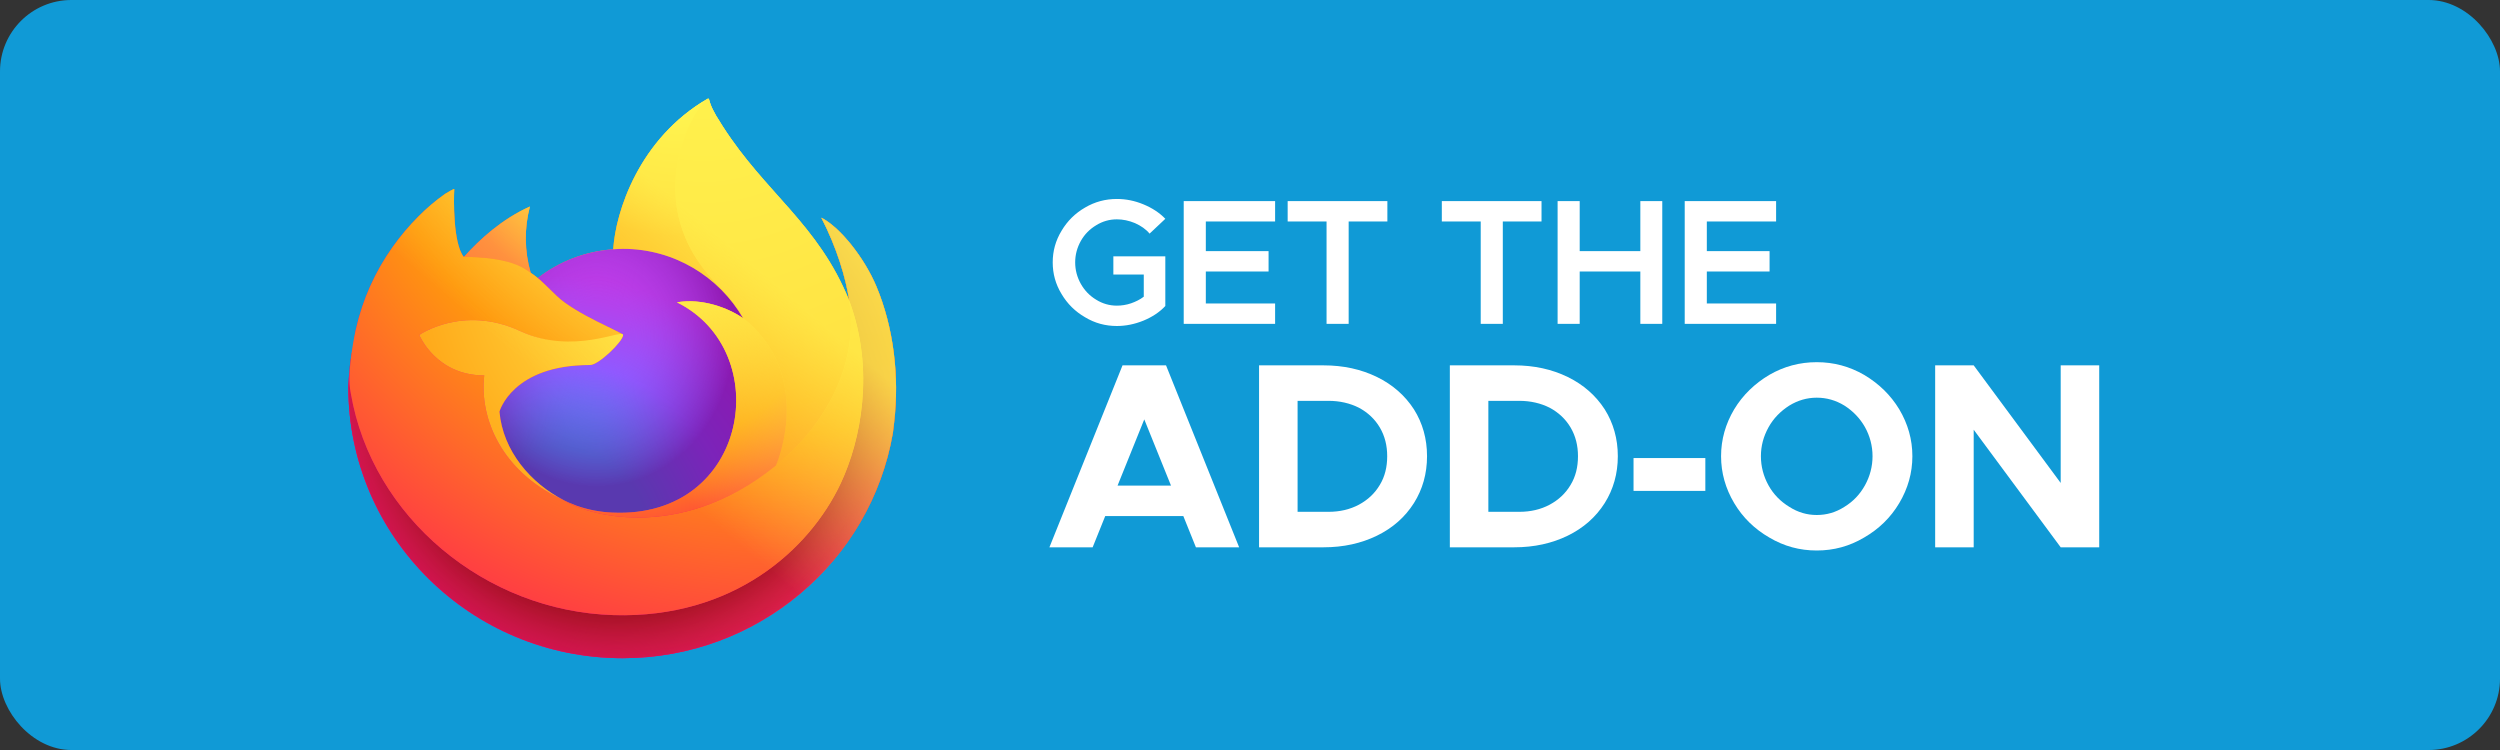
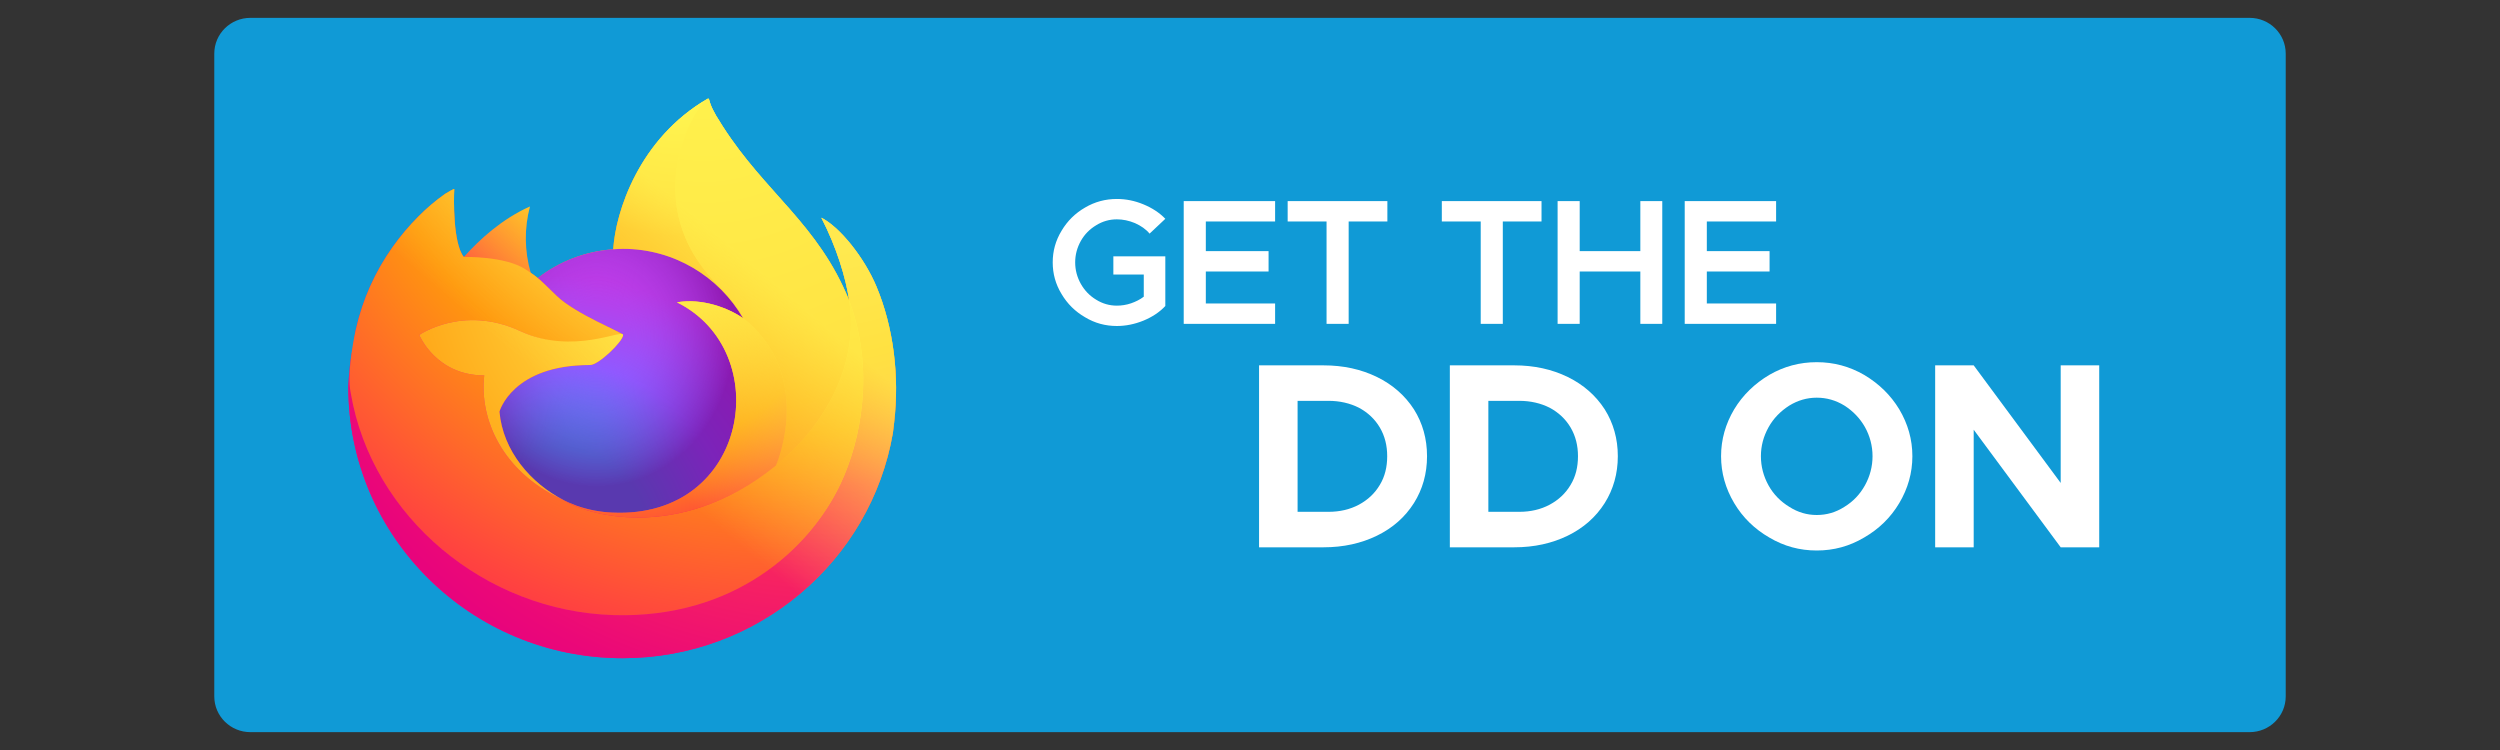
<svg xmlns="http://www.w3.org/2000/svg" width="140" height="42" viewBox="0 0 140 42" fill="none">
  <rect x="0" y="0" width="140" height="42" fill="#333333" stroke="none" />
-   <rect width="140" height="42" rx="4" fill="#109AD6" />
  <g clip-path="url(#clip0_840_2704)">
    <path fill-rule="evenodd" clip-rule="evenodd" d="M128 3C128 1.896 127.094 1 125.977 1H14.023C12.906 1 12 1.896 12 3V39C12 40.104 12.906 41 14.023 41H125.977C127.094 41 128 40.104 128 39V3Z" fill="#109AD6" />
-     <path d="M66.971 30.649L66.266 28.899H61.893L61.188 30.649H58.767L62.861 20.46H65.298L69.392 30.649H66.971ZM62.583 27.194H65.576L64.079 23.485L62.583 27.194Z" fill="white" />
    <path d="M74.117 20.46C75.233 20.46 76.231 20.682 77.111 21.112C77.992 21.543 78.681 22.151 79.18 22.922C79.665 23.693 79.914 24.568 79.914 25.547C79.914 26.526 79.665 27.401 79.18 28.172C78.681 28.959 77.992 29.567 77.111 29.997C76.231 30.427 75.233 30.649 74.117 30.649H70.507V20.46H74.117ZM74.396 28.662C75.027 28.662 75.6 28.529 76.099 28.262C76.598 27.994 76.994 27.624 77.273 27.149C77.552 26.689 77.683 26.155 77.683 25.547C77.683 24.954 77.552 24.42 77.273 23.945C76.994 23.471 76.598 23.1 76.099 22.833C75.6 22.581 75.027 22.447 74.396 22.447H72.665V28.662H74.396Z" fill="white" />
    <path d="M84.801 20.46C85.916 20.46 86.914 20.682 87.795 21.112C88.675 21.543 89.365 22.151 89.864 22.922C90.348 23.693 90.598 24.568 90.598 25.547C90.598 26.526 90.348 27.401 89.864 28.172C89.365 28.959 88.675 29.567 87.795 29.997C86.914 30.427 85.916 30.649 84.801 30.649H81.191V20.46H84.801ZM85.08 28.662C85.711 28.662 86.283 28.529 86.782 28.262C87.281 27.994 87.677 27.624 87.956 27.149C88.235 26.689 88.367 26.155 88.367 25.547C88.367 24.954 88.235 24.42 87.956 23.945C87.677 23.471 87.281 23.1 86.782 22.833C86.283 22.581 85.711 22.447 85.08 22.447H83.348V28.662H85.08Z" fill="white" />
-     <path d="M95.499 25.651H91.478V27.49H95.499V25.651Z" fill="white" />
    <path d="M101.737 30.828C100.783 30.828 99.902 30.59 99.08 30.101C98.259 29.626 97.598 28.988 97.114 28.173C96.63 27.357 96.38 26.482 96.38 25.547C96.38 24.613 96.63 23.738 97.114 22.922C97.598 22.121 98.259 21.483 99.08 20.994C99.902 20.519 100.783 20.282 101.737 20.282C102.69 20.282 103.571 20.519 104.393 20.994C105.215 21.483 105.875 22.121 106.359 22.922C106.844 23.738 107.093 24.613 107.093 25.547C107.093 26.482 106.844 27.357 106.359 28.173C105.875 28.988 105.215 29.626 104.393 30.101C103.571 30.59 102.69 30.828 101.737 30.828ZM101.737 28.84C102.294 28.84 102.808 28.692 103.292 28.38C103.776 28.084 104.158 27.683 104.437 27.179C104.716 26.675 104.862 26.126 104.862 25.547C104.862 24.969 104.716 24.42 104.437 23.916C104.158 23.426 103.776 23.026 103.292 22.715C102.808 22.418 102.294 22.27 101.737 22.27C101.194 22.27 100.68 22.418 100.196 22.715C99.711 23.026 99.315 23.426 99.036 23.931C98.757 24.435 98.611 24.969 98.611 25.547C98.611 26.126 98.757 26.675 99.036 27.179C99.315 27.683 99.711 28.084 100.196 28.38C100.68 28.692 101.194 28.84 101.737 28.84Z" fill="white" />
    <path d="M108.369 20.46H110.527L115.399 27.045V20.46H117.556V30.649H115.399L110.527 24.064V30.649H108.369V20.46Z" fill="white" />
    <path d="M62.348 14.354H65.258V17.136C64.932 17.486 64.516 17.756 64.031 17.956C63.536 18.156 63.041 18.256 62.546 18.256C61.903 18.256 61.309 18.096 60.764 17.766C60.21 17.446 59.774 17.016 59.447 16.465C59.111 15.915 58.952 15.325 58.952 14.694C58.952 14.064 59.111 13.474 59.447 12.923C59.774 12.373 60.21 11.943 60.764 11.623C61.309 11.302 61.903 11.142 62.546 11.142C63.051 11.142 63.546 11.242 64.031 11.443C64.516 11.643 64.932 11.913 65.258 12.253L64.377 13.083C64.169 12.833 63.892 12.643 63.556 12.493C63.219 12.353 62.883 12.283 62.546 12.283C62.13 12.283 61.744 12.393 61.388 12.613C61.021 12.833 60.734 13.123 60.526 13.494C60.319 13.864 60.21 14.264 60.21 14.694C60.21 15.125 60.319 15.525 60.526 15.895C60.734 16.265 61.021 16.565 61.388 16.785C61.744 17.006 62.13 17.116 62.546 17.116C62.803 17.116 63.071 17.076 63.338 16.986C63.595 16.896 63.843 16.776 64.051 16.615V15.375H62.348V14.354Z" fill="white" />
    <path d="M71.406 12.403H67.526V14.063H71.04V15.204H67.526V16.995H71.406V18.136H66.288V11.262H71.406V12.403Z" fill="white" />
    <path d="M74.287 12.403H72.109V11.262H77.693V12.403H75.525V18.136H74.287V12.403Z" fill="white" />
    <path d="M82.92 12.403H80.742V11.262H86.325V12.403H84.157V18.136H82.92V12.403Z" fill="white" />
    <path d="M91.859 11.262H93.087V18.136H91.859V15.204H88.463V18.136H87.226V11.262H88.463V14.063H91.859V11.262Z" fill="white" />
    <path d="M99.462 12.403H95.582V14.063H99.096V15.204H95.582V16.995H99.462V18.136H94.344V11.262H99.462V12.403Z" fill="white" />
    <path d="M49.076 16.034C48.408 14.447 47.056 12.733 45.995 12.192C46.859 13.866 47.359 15.546 47.55 16.799C47.55 16.802 47.551 16.808 47.553 16.825C45.816 12.546 42.871 10.82 40.467 7.064C40.346 6.874 40.224 6.683 40.105 6.483C40.045 6.38 39.988 6.275 39.936 6.169C39.836 5.978 39.759 5.776 39.706 5.568C39.707 5.548 39.692 5.53 39.672 5.527C39.662 5.525 39.652 5.525 39.643 5.527C39.641 5.528 39.637 5.531 39.635 5.531C39.632 5.533 39.627 5.536 39.624 5.538C39.626 5.536 39.629 5.53 39.63 5.529C35.772 7.763 34.464 11.894 34.343 13.961C32.803 14.066 31.33 14.627 30.116 15.572C29.989 15.466 29.857 15.366 29.719 15.275C29.369 14.064 29.354 12.783 29.676 11.565C28.098 12.275 26.871 13.397 25.979 14.388H25.972C25.363 13.626 25.406 11.111 25.44 10.586C25.433 10.554 24.986 10.816 24.928 10.855C24.39 11.234 23.888 11.66 23.427 12.126C22.902 12.652 22.422 13.221 21.993 13.826C21.993 13.827 21.992 13.828 21.992 13.829C21.992 13.828 21.992 13.827 21.993 13.826C21.005 15.21 20.305 16.773 19.932 18.425C19.925 18.458 19.918 18.492 19.911 18.526C19.882 18.659 19.778 19.328 19.76 19.473C19.759 19.484 19.758 19.495 19.757 19.506C19.622 20.198 19.539 20.898 19.508 21.601C19.508 21.627 19.506 21.652 19.506 21.678C19.506 30.062 26.382 36.858 34.864 36.858C42.46 36.858 48.767 31.407 50.002 24.247C50.028 24.053 50.049 23.858 50.072 23.662C50.377 21.058 50.038 18.322 49.076 16.034ZM31.374 27.916C31.446 27.95 31.514 27.987 31.587 28.019C31.59 28.021 31.595 28.024 31.598 28.026C31.523 27.99 31.448 27.954 31.374 27.916ZM47.554 16.828L47.552 16.814C47.553 16.819 47.554 16.825 47.554 16.83L47.554 16.828Z" fill="url(#paint0_linear_840_2704)" />
    <path d="M49.075 16.034C48.408 14.447 47.056 12.734 45.995 12.192C46.858 13.867 47.359 15.546 47.55 16.799C47.55 16.796 47.55 16.803 47.552 16.814C47.553 16.819 47.554 16.825 47.554 16.83C49.004 20.713 48.214 24.662 47.077 27.075C45.317 30.808 41.056 34.635 34.387 34.448C27.181 34.246 20.833 28.961 19.648 22.039C19.432 20.947 19.648 20.393 19.757 19.507C19.624 20.19 19.574 20.387 19.508 21.601C19.508 21.627 19.506 21.653 19.506 21.679C19.506 30.062 26.382 36.858 34.864 36.858C42.46 36.858 48.767 31.407 50.002 24.247C50.028 24.053 50.049 23.858 50.072 23.662C50.377 21.059 50.038 18.322 49.075 16.034Z" fill="url(#paint1_radial_840_2704)" />
-     <path d="M49.075 16.034C48.408 14.447 47.056 12.734 45.995 12.192C46.858 13.867 47.359 15.546 47.55 16.799C47.55 16.796 47.55 16.803 47.552 16.814C47.553 16.819 47.554 16.825 47.554 16.83C49.004 20.713 48.214 24.662 47.077 27.075C45.317 30.808 41.056 34.635 34.387 34.448C27.181 34.246 20.833 28.961 19.648 22.039C19.432 20.947 19.648 20.393 19.757 19.507C19.624 20.19 19.574 20.387 19.508 21.601C19.508 21.627 19.506 21.653 19.506 21.679C19.506 30.062 26.382 36.858 34.864 36.858C42.46 36.858 48.767 31.407 50.002 24.247C50.028 24.053 50.049 23.858 50.072 23.662C50.377 21.059 50.038 18.322 49.075 16.034Z" fill="url(#paint2_radial_840_2704)" />
    <path d="M41.612 17.818C41.646 17.841 41.676 17.864 41.708 17.887C41.322 17.211 40.843 16.592 40.282 16.048C35.508 11.33 39.03 5.817 39.624 5.537C39.626 5.535 39.63 5.53 39.631 5.529C35.773 7.762 34.464 11.894 34.344 13.961C34.523 13.949 34.701 13.934 34.883 13.934C37.762 13.934 40.27 15.498 41.612 17.818Z" fill="url(#paint3_radial_840_2704)" />
    <path d="M34.893 18.761C34.868 19.138 33.518 20.441 33.046 20.441C28.679 20.441 27.97 23.052 27.97 23.052C28.163 25.251 29.712 27.061 31.587 28.02C31.673 28.063 31.76 28.103 31.846 28.142C31.995 28.207 32.145 28.268 32.297 28.324C32.94 28.549 33.614 28.678 34.296 28.705C41.95 29.06 43.433 19.66 37.909 16.93C39.324 16.686 40.792 17.249 41.612 17.818C40.27 15.499 37.762 13.934 34.883 13.934C34.701 13.934 34.523 13.949 34.344 13.961C32.803 14.066 31.33 14.627 30.117 15.572C30.351 15.767 30.615 16.029 31.172 16.571C32.214 17.586 34.887 18.637 34.893 18.761Z" fill="url(#paint4_radial_840_2704)" />
    <path d="M34.893 18.761C34.868 19.138 33.518 20.441 33.046 20.441C28.679 20.441 27.97 23.052 27.97 23.052C28.163 25.251 29.712 27.061 31.587 28.02C31.673 28.063 31.76 28.103 31.846 28.142C31.995 28.207 32.145 28.268 32.297 28.324C32.94 28.549 33.614 28.678 34.296 28.705C41.95 29.06 43.433 19.66 37.909 16.93C39.324 16.686 40.792 17.249 41.612 17.818C40.27 15.499 37.762 13.934 34.883 13.934C34.701 13.934 34.523 13.949 34.344 13.961C32.803 14.066 31.33 14.627 30.117 15.572C30.351 15.767 30.615 16.029 31.172 16.571C32.214 17.586 34.887 18.637 34.893 18.761Z" fill="url(#paint5_radial_840_2704)" />
-     <path d="M29.4 15.066C29.507 15.134 29.613 15.204 29.719 15.275C29.369 14.064 29.354 12.783 29.676 11.565C28.098 12.275 26.871 13.397 25.979 14.388C26.053 14.386 28.28 14.347 29.4 15.066Z" fill="url(#paint6_radial_840_2704)" />
    <path d="M19.648 22.039C20.833 28.961 27.181 34.246 34.387 34.447C41.056 34.634 45.317 30.808 47.077 27.075C48.214 24.661 49.004 20.713 47.555 16.83L47.554 16.828L47.552 16.814C47.551 16.802 47.55 16.796 47.55 16.799C47.55 16.802 47.551 16.808 47.553 16.825C48.098 20.341 46.288 23.747 43.46 26.05L43.451 26.07C37.94 30.506 32.666 28.746 31.598 28.026C31.523 27.99 31.448 27.954 31.374 27.916C28.161 26.398 26.834 23.504 27.118 21.023C24.405 21.023 23.48 18.761 23.48 18.761C23.48 18.761 25.916 17.044 29.126 18.537C32.1 19.92 34.892 18.761 34.893 18.761C34.887 18.637 32.214 17.586 31.172 16.571C30.615 16.029 30.351 15.768 30.116 15.571C29.989 15.465 29.857 15.366 29.719 15.274C29.613 15.204 29.507 15.134 29.4 15.066C28.28 14.346 26.053 14.386 25.979 14.388H25.972C25.363 13.626 25.406 11.111 25.441 10.586C25.433 10.553 24.986 10.815 24.928 10.855C24.39 11.234 23.888 11.659 23.427 12.126C22.902 12.652 22.422 13.221 21.993 13.826C21.993 13.827 21.992 13.828 21.992 13.829C21.992 13.828 21.992 13.827 21.993 13.826C21.005 15.21 20.305 16.773 19.932 18.425C19.925 18.458 19.379 20.816 19.648 22.039Z" fill="url(#paint7_radial_840_2704)" />
    <path d="M40.282 16.049C40.842 16.592 41.322 17.212 41.708 17.888C41.792 17.951 41.871 18.013 41.938 18.074C45.42 21.245 43.596 25.73 43.46 26.05C46.288 23.747 48.098 20.34 47.553 16.824C45.816 12.546 42.872 10.82 40.467 7.064C40.346 6.874 40.224 6.683 40.105 6.483C40.045 6.38 39.989 6.275 39.936 6.169C39.836 5.978 39.759 5.776 39.707 5.568C39.707 5.548 39.692 5.53 39.672 5.527C39.662 5.525 39.652 5.525 39.643 5.527C39.641 5.528 39.638 5.531 39.635 5.531C39.632 5.533 39.627 5.536 39.624 5.538C39.03 5.818 35.508 11.33 40.282 16.049Z" fill="url(#paint8_radial_840_2704)" />
    <path d="M41.938 18.074C41.871 18.013 41.792 17.95 41.708 17.887C41.676 17.864 41.646 17.841 41.612 17.818C40.792 17.248 39.324 16.686 37.909 16.929C43.433 19.659 41.95 29.06 34.296 28.705C33.614 28.677 32.94 28.549 32.297 28.324C32.145 28.267 31.995 28.206 31.846 28.142C31.76 28.102 31.673 28.063 31.587 28.019C31.59 28.021 31.595 28.024 31.598 28.026C32.666 28.746 37.94 30.505 43.451 26.069L43.46 26.05C43.596 25.73 45.42 21.245 41.938 18.074Z" fill="url(#paint9_radial_840_2704)" />
    <path d="M27.97 23.052C27.97 23.052 28.678 20.44 33.046 20.44C33.518 20.44 34.868 19.138 34.893 18.76C34.918 18.383 32.1 19.92 29.126 18.537C25.916 17.044 23.48 18.76 23.48 18.76C23.48 18.76 24.405 21.023 27.118 21.023C26.834 23.504 28.161 26.398 31.374 27.916C31.446 27.95 31.514 27.987 31.587 28.02C29.712 27.061 28.163 25.25 27.97 23.052Z" fill="url(#paint10_radial_840_2704)" />
    <path d="M49.076 16.034C48.408 14.447 47.056 12.733 45.995 12.192C46.859 13.866 47.359 15.546 47.55 16.799C47.55 16.802 47.551 16.808 47.553 16.825C45.816 12.546 42.872 10.82 40.467 7.064C40.346 6.874 40.224 6.683 40.105 6.483C40.045 6.38 39.989 6.275 39.936 6.169C39.836 5.978 39.759 5.776 39.707 5.568C39.708 5.548 39.692 5.53 39.672 5.527C39.662 5.525 39.652 5.525 39.643 5.527C39.641 5.528 39.638 5.531 39.635 5.531C39.632 5.533 39.628 5.536 39.624 5.538C39.626 5.536 39.629 5.53 39.63 5.529C35.773 7.763 34.464 11.894 34.343 13.961C34.522 13.949 34.701 13.934 34.883 13.934C37.762 13.934 40.27 15.499 41.612 17.818C40.792 17.249 39.324 16.686 37.909 16.93C43.433 19.66 41.95 29.06 34.296 28.705C33.614 28.678 32.94 28.549 32.297 28.324C32.145 28.268 31.995 28.207 31.846 28.142C31.759 28.103 31.673 28.063 31.587 28.02C31.59 28.022 31.595 28.024 31.598 28.026C31.523 27.99 31.448 27.954 31.374 27.916C31.446 27.95 31.513 27.987 31.587 28.019C29.712 27.061 28.163 25.25 27.969 23.052C27.969 23.052 28.678 20.44 33.045 20.44C33.518 20.44 34.867 19.138 34.892 18.761C34.887 18.637 32.214 17.586 31.172 16.571C30.615 16.029 30.35 15.768 30.116 15.571C29.989 15.465 29.856 15.366 29.718 15.274C29.368 14.064 29.354 12.782 29.675 11.564C28.098 12.274 26.871 13.397 25.979 14.388H25.971C25.363 13.626 25.405 11.111 25.44 10.586C25.433 10.554 24.986 10.816 24.927 10.855C24.39 11.234 23.888 11.659 23.427 12.126C22.902 12.652 22.422 13.221 21.993 13.826C21.993 13.827 21.992 13.828 21.992 13.829C21.992 13.828 21.993 13.827 21.993 13.826C21.005 15.21 20.305 16.773 19.932 18.425C19.925 18.458 19.919 18.492 19.911 18.526C19.883 18.659 19.753 19.337 19.734 19.483C19.733 19.494 19.736 19.472 19.734 19.483C19.616 20.184 19.54 20.891 19.508 21.601C19.508 21.627 19.506 21.653 19.506 21.679C19.506 30.062 26.383 36.858 34.864 36.858C42.46 36.858 48.767 31.407 50.002 24.247C50.028 24.053 50.049 23.858 50.072 23.662C50.377 21.058 50.038 18.322 49.076 16.034ZM47.552 16.814C47.553 16.819 47.554 16.825 47.555 16.83L47.554 16.828L47.552 16.814Z" fill="url(#paint11_linear_840_2704)" />
  </g>
  <defs>
    <linearGradient id="paint0_linear_840_2704" x1="46.27" y1="10.382" x2="22.673" y2="34.969" gradientUnits="userSpaceOnUse">
      <stop stop-color="#FFF44F" />
      <stop offset="0.05" stop-color="#FFF44F" />
      <stop offset="0.37" stop-color="#FF980E" />
      <stop offset="0.53" stop-color="#FF3647" />
      <stop offset="0.7" stop-color="#E31587" />
      <stop offset="1" stop-color="#E31587" />
    </linearGradient>
    <radialGradient id="paint1_radial_840_2704" cx="0" cy="0" r="1" gradientUnits="userSpaceOnUse" gradientTransform="translate(46.371 9.01) scale(39.263 38.812)">
      <stop stop-color="#FFBD4F" />
      <stop offset="0.13" stop-color="#FFBD4F" />
      <stop offset="0.28" stop-color="#FF980E" />
      <stop offset="0.47" stop-color="#FF3750" />
      <stop offset="0.78" stop-color="#EB0878" />
      <stop offset="0.86" stop-color="#E50080" />
      <stop offset="1" stop-color="#E50080" />
    </radialGradient>
    <radialGradient id="paint2_radial_840_2704" cx="0" cy="0" r="1" gradientUnits="userSpaceOnUse" gradientTransform="translate(34.568 22.084) scale(39.263 38.812)">
      <stop stop-color="#960E18" />
      <stop offset="0.3" stop-color="#960E18" />
      <stop offset="0.35" stop-color="#B11927" stop-opacity="0.74" />
      <stop offset="0.43" stop-color="#DB293D" stop-opacity="0.34" />
      <stop offset="0.5" stop-color="#F5334B" stop-opacity="0.09" />
      <stop offset="0.53" stop-color="#FF3750" stop-opacity="0" />
      <stop offset="1" stop-color="#FF3750" stop-opacity="0" />
    </radialGradient>
    <radialGradient id="paint3_radial_840_2704" cx="0" cy="0" r="1" gradientUnits="userSpaceOnUse" gradientTransform="translate(37.879 4.046) scale(17.503 17.302)">
      <stop stop-color="#FFF44F" />
      <stop offset="0.13" stop-color="#FFF44F" />
      <stop offset="0.53" stop-color="#FF980E" />
      <stop offset="1" stop-color="#FF980E" />
    </radialGradient>
    <radialGradient id="paint4_radial_840_2704" cx="0" cy="0" r="1" gradientUnits="userSpaceOnUse" gradientTransform="translate(31.075 30.209) scale(14.953 14.781)">
      <stop stop-color="#3A8EE6" />
      <stop offset="0.35" stop-color="#3A8EE6" />
      <stop offset="0.67" stop-color="#9059FF" />
      <stop offset="1" stop-color="#C139E6" />
    </radialGradient>
    <radialGradient id="paint5_radial_840_2704" cx="0" cy="0" r="1" gradientUnits="userSpaceOnUse" gradientTransform="translate(33.406 18.812) scale(7.94 8.721)">
      <stop stop-color="#9059FF" stop-opacity="0" />
      <stop offset="0.21" stop-color="#9059FF" stop-opacity="0" />
      <stop offset="0.97" stop-color="#6E008B" stop-opacity="0.6" />
      <stop offset="1" stop-color="#6E008B" stop-opacity="0.6" />
    </radialGradient>
    <radialGradient id="paint6_radial_840_2704" cx="0" cy="0" r="1" gradientUnits="userSpaceOnUse" gradientTransform="translate(33.833 7.854) scale(10.884 10.759)">
      <stop stop-color="#FFE226" />
      <stop offset="0.1" stop-color="#FFE226" />
      <stop offset="0.79" stop-color="#FF7139" />
      <stop offset="1" stop-color="#FF7139" />
    </radialGradient>
    <radialGradient id="paint7_radial_840_2704" cx="0" cy="0" r="1" gradientUnits="userSpaceOnUse" gradientTransform="translate(43.738 0.796) scale(51.781 51.186)">
      <stop stop-color="#FFF44F" />
      <stop offset="0.11" stop-color="#FFF44F" />
      <stop offset="0.46" stop-color="#FF980E" />
      <stop offset="0.72" stop-color="#FF3647" />
      <stop offset="0.9" stop-color="#E31587" />
      <stop offset="1" stop-color="#E31587" />
    </radialGradient>
    <radialGradient id="paint8_radial_840_2704" cx="0" cy="0" r="1" gradientUnits="userSpaceOnUse" gradientTransform="translate(39.41 1.696) scale(72.423 71.591)">
      <stop stop-color="#FFF44F" />
      <stop offset="0.3" stop-color="#FF980E" />
      <stop offset="0.57" stop-color="#FF3647" />
      <stop offset="0.74" stop-color="#E31587" />
      <stop offset="1" stop-color="#E31587" />
    </radialGradient>
    <radialGradient id="paint9_radial_840_2704" cx="0" cy="0" r="1" gradientUnits="userSpaceOnUse" gradientTransform="translate(33.944 11.724) scale(29.73 29.388)">
      <stop stop-color="#FFF44F" />
      <stop offset="0.14" stop-color="#FFF44F" />
      <stop offset="0.48" stop-color="#FF980E" />
      <stop offset="0.66" stop-color="#FF3647" />
      <stop offset="0.9" stop-color="#E31587" />
      <stop offset="1" stop-color="#E31587" />
    </radialGradient>
    <radialGradient id="paint10_radial_840_2704" cx="0" cy="0" r="1" gradientUnits="userSpaceOnUse" gradientTransform="translate(41.661 13.413) scale(35.734 35.324)">
      <stop stop-color="#FFF44F" />
      <stop offset="0.09" stop-color="#FFF44F" />
      <stop offset="0.63" stop-color="#FF980E" />
      <stop offset="1" stop-color="#FF980E" />
    </radialGradient>
    <linearGradient id="paint11_linear_840_2704" x1="44.046" y1="9.912" x2="25.281" y2="32.059" gradientUnits="userSpaceOnUse">
      <stop stop-color="#FFF44F" stop-opacity="0.8" />
      <stop offset="0.17" stop-color="#FFF44F" stop-opacity="0.8" />
      <stop offset="0.6" stop-color="#FFF44F" stop-opacity="0" />
      <stop offset="1" stop-color="#FFF44F" stop-opacity="0" />
    </linearGradient>
    <clipPath id="clip0_840_2704">
      <rect width="116" height="40" fill="white" transform="translate(12 1)" />
    </clipPath>
  </defs>
</svg>